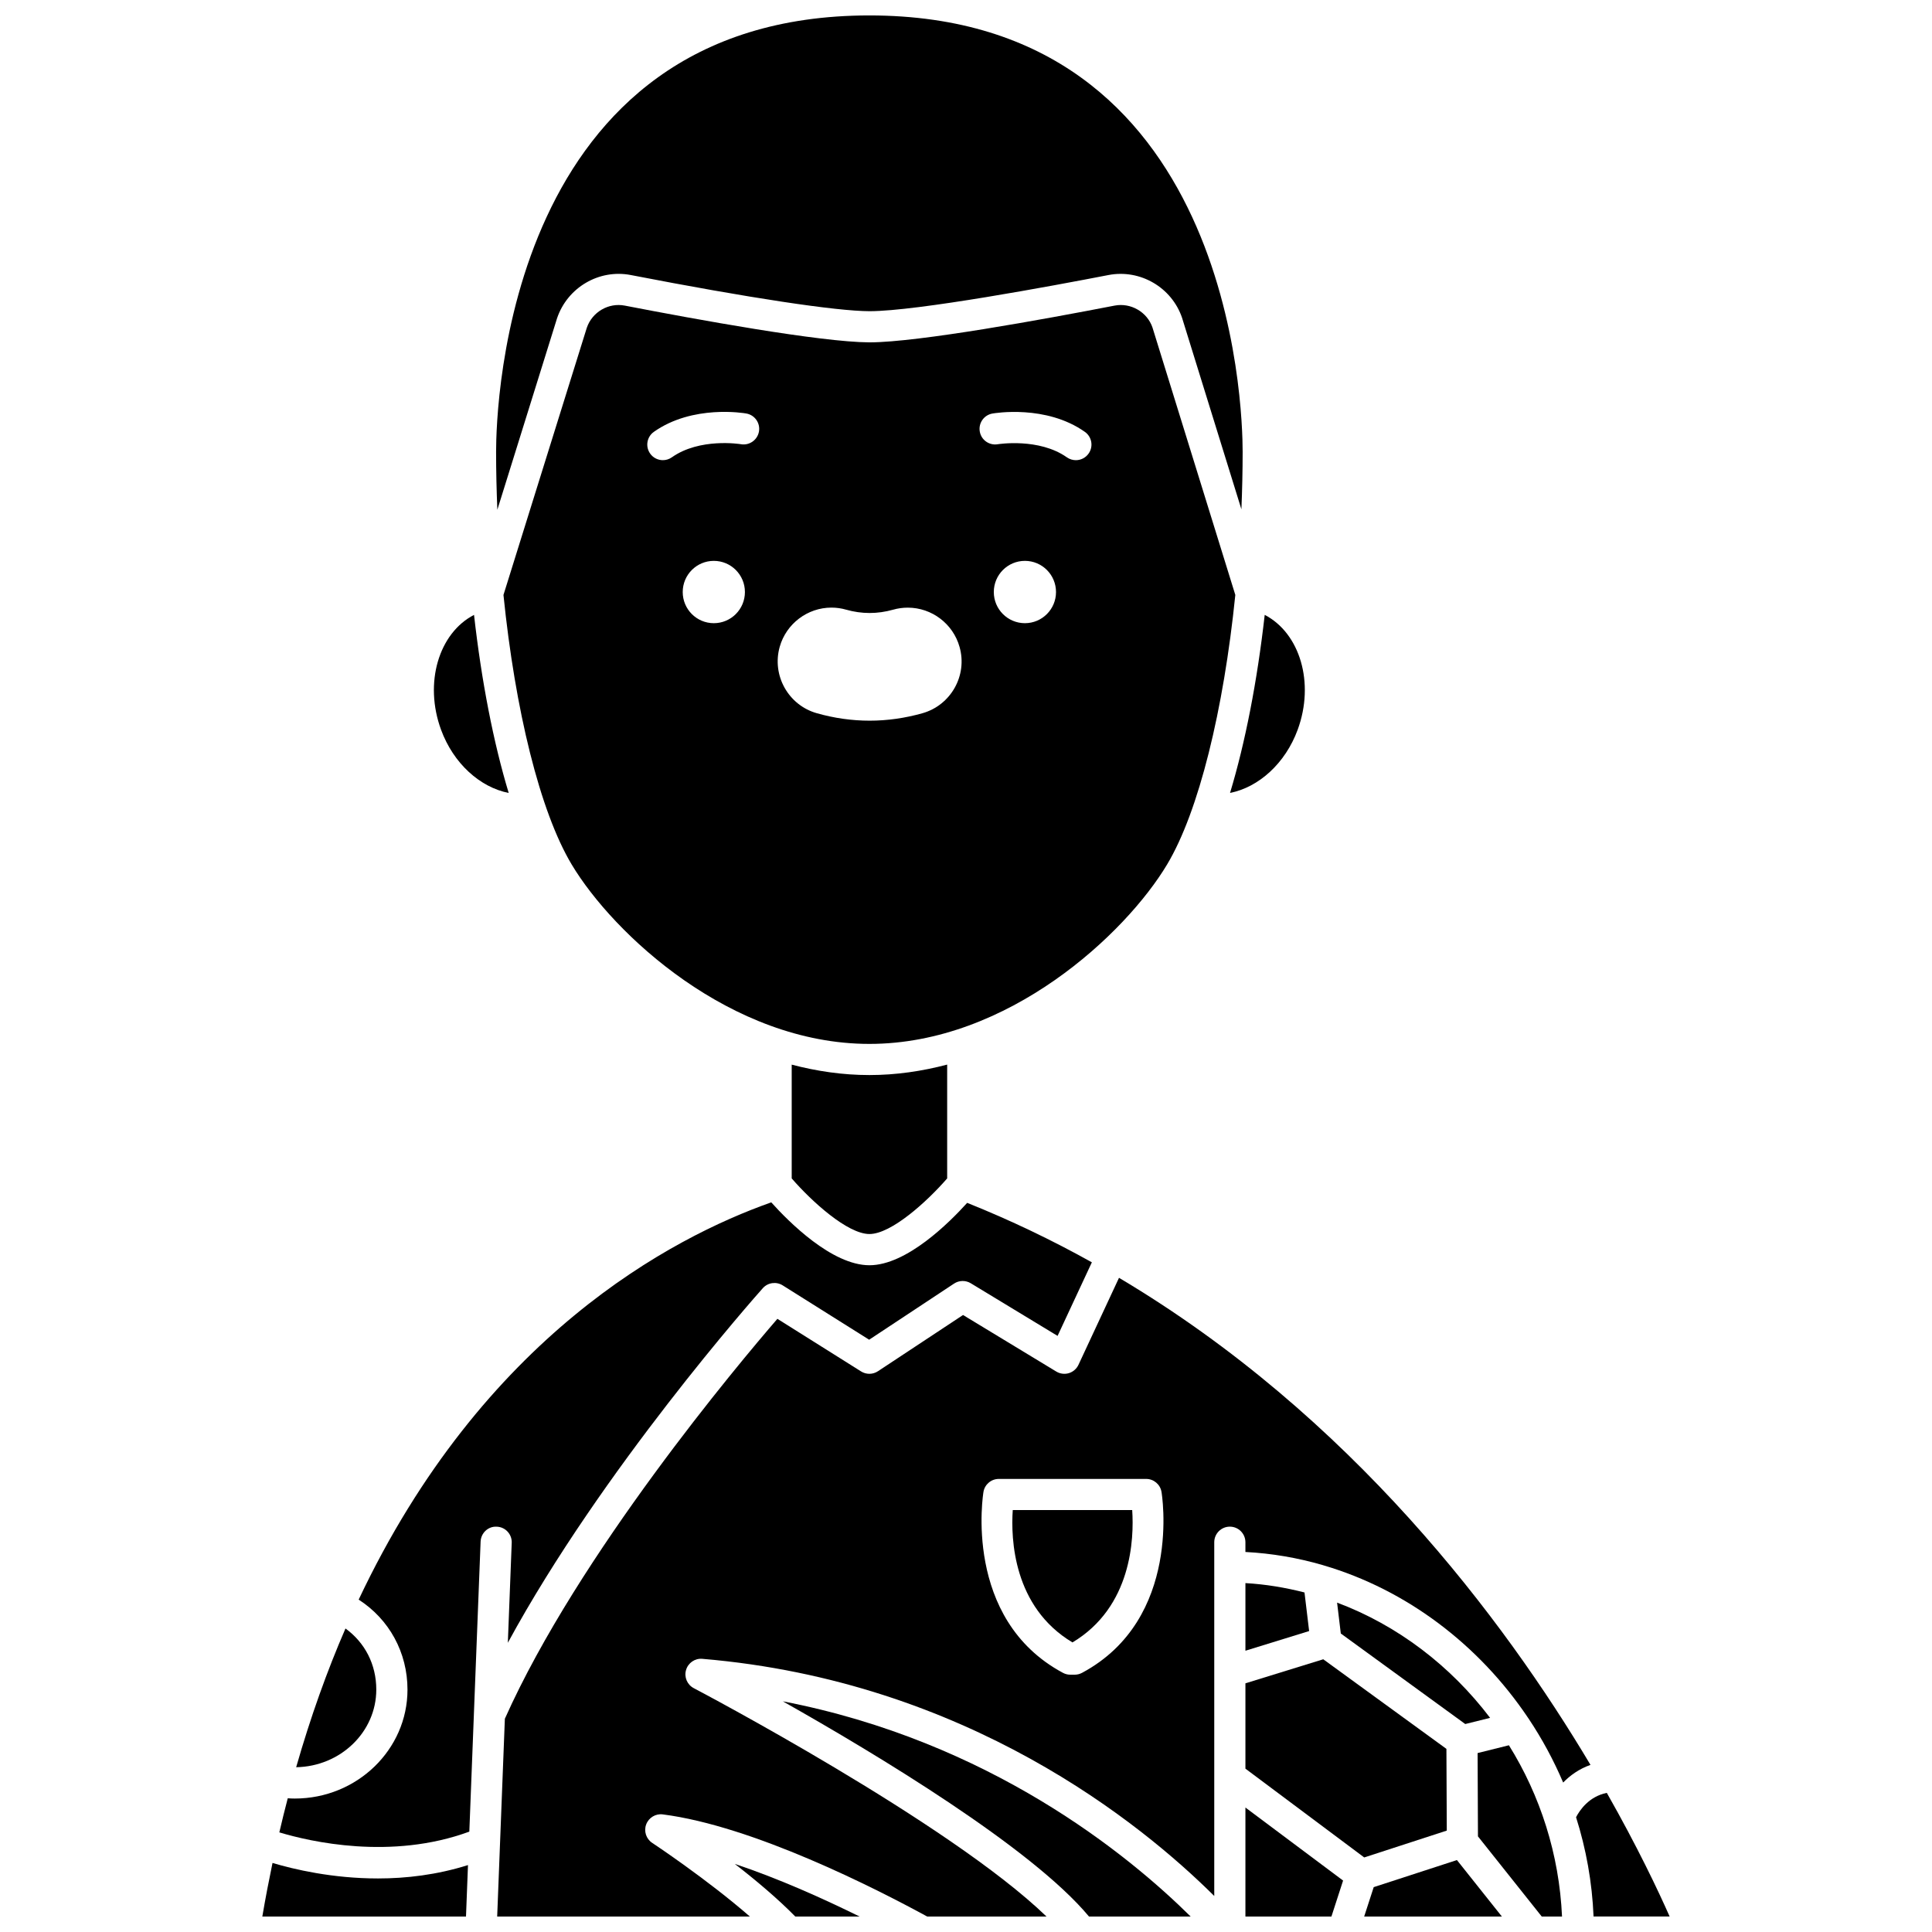
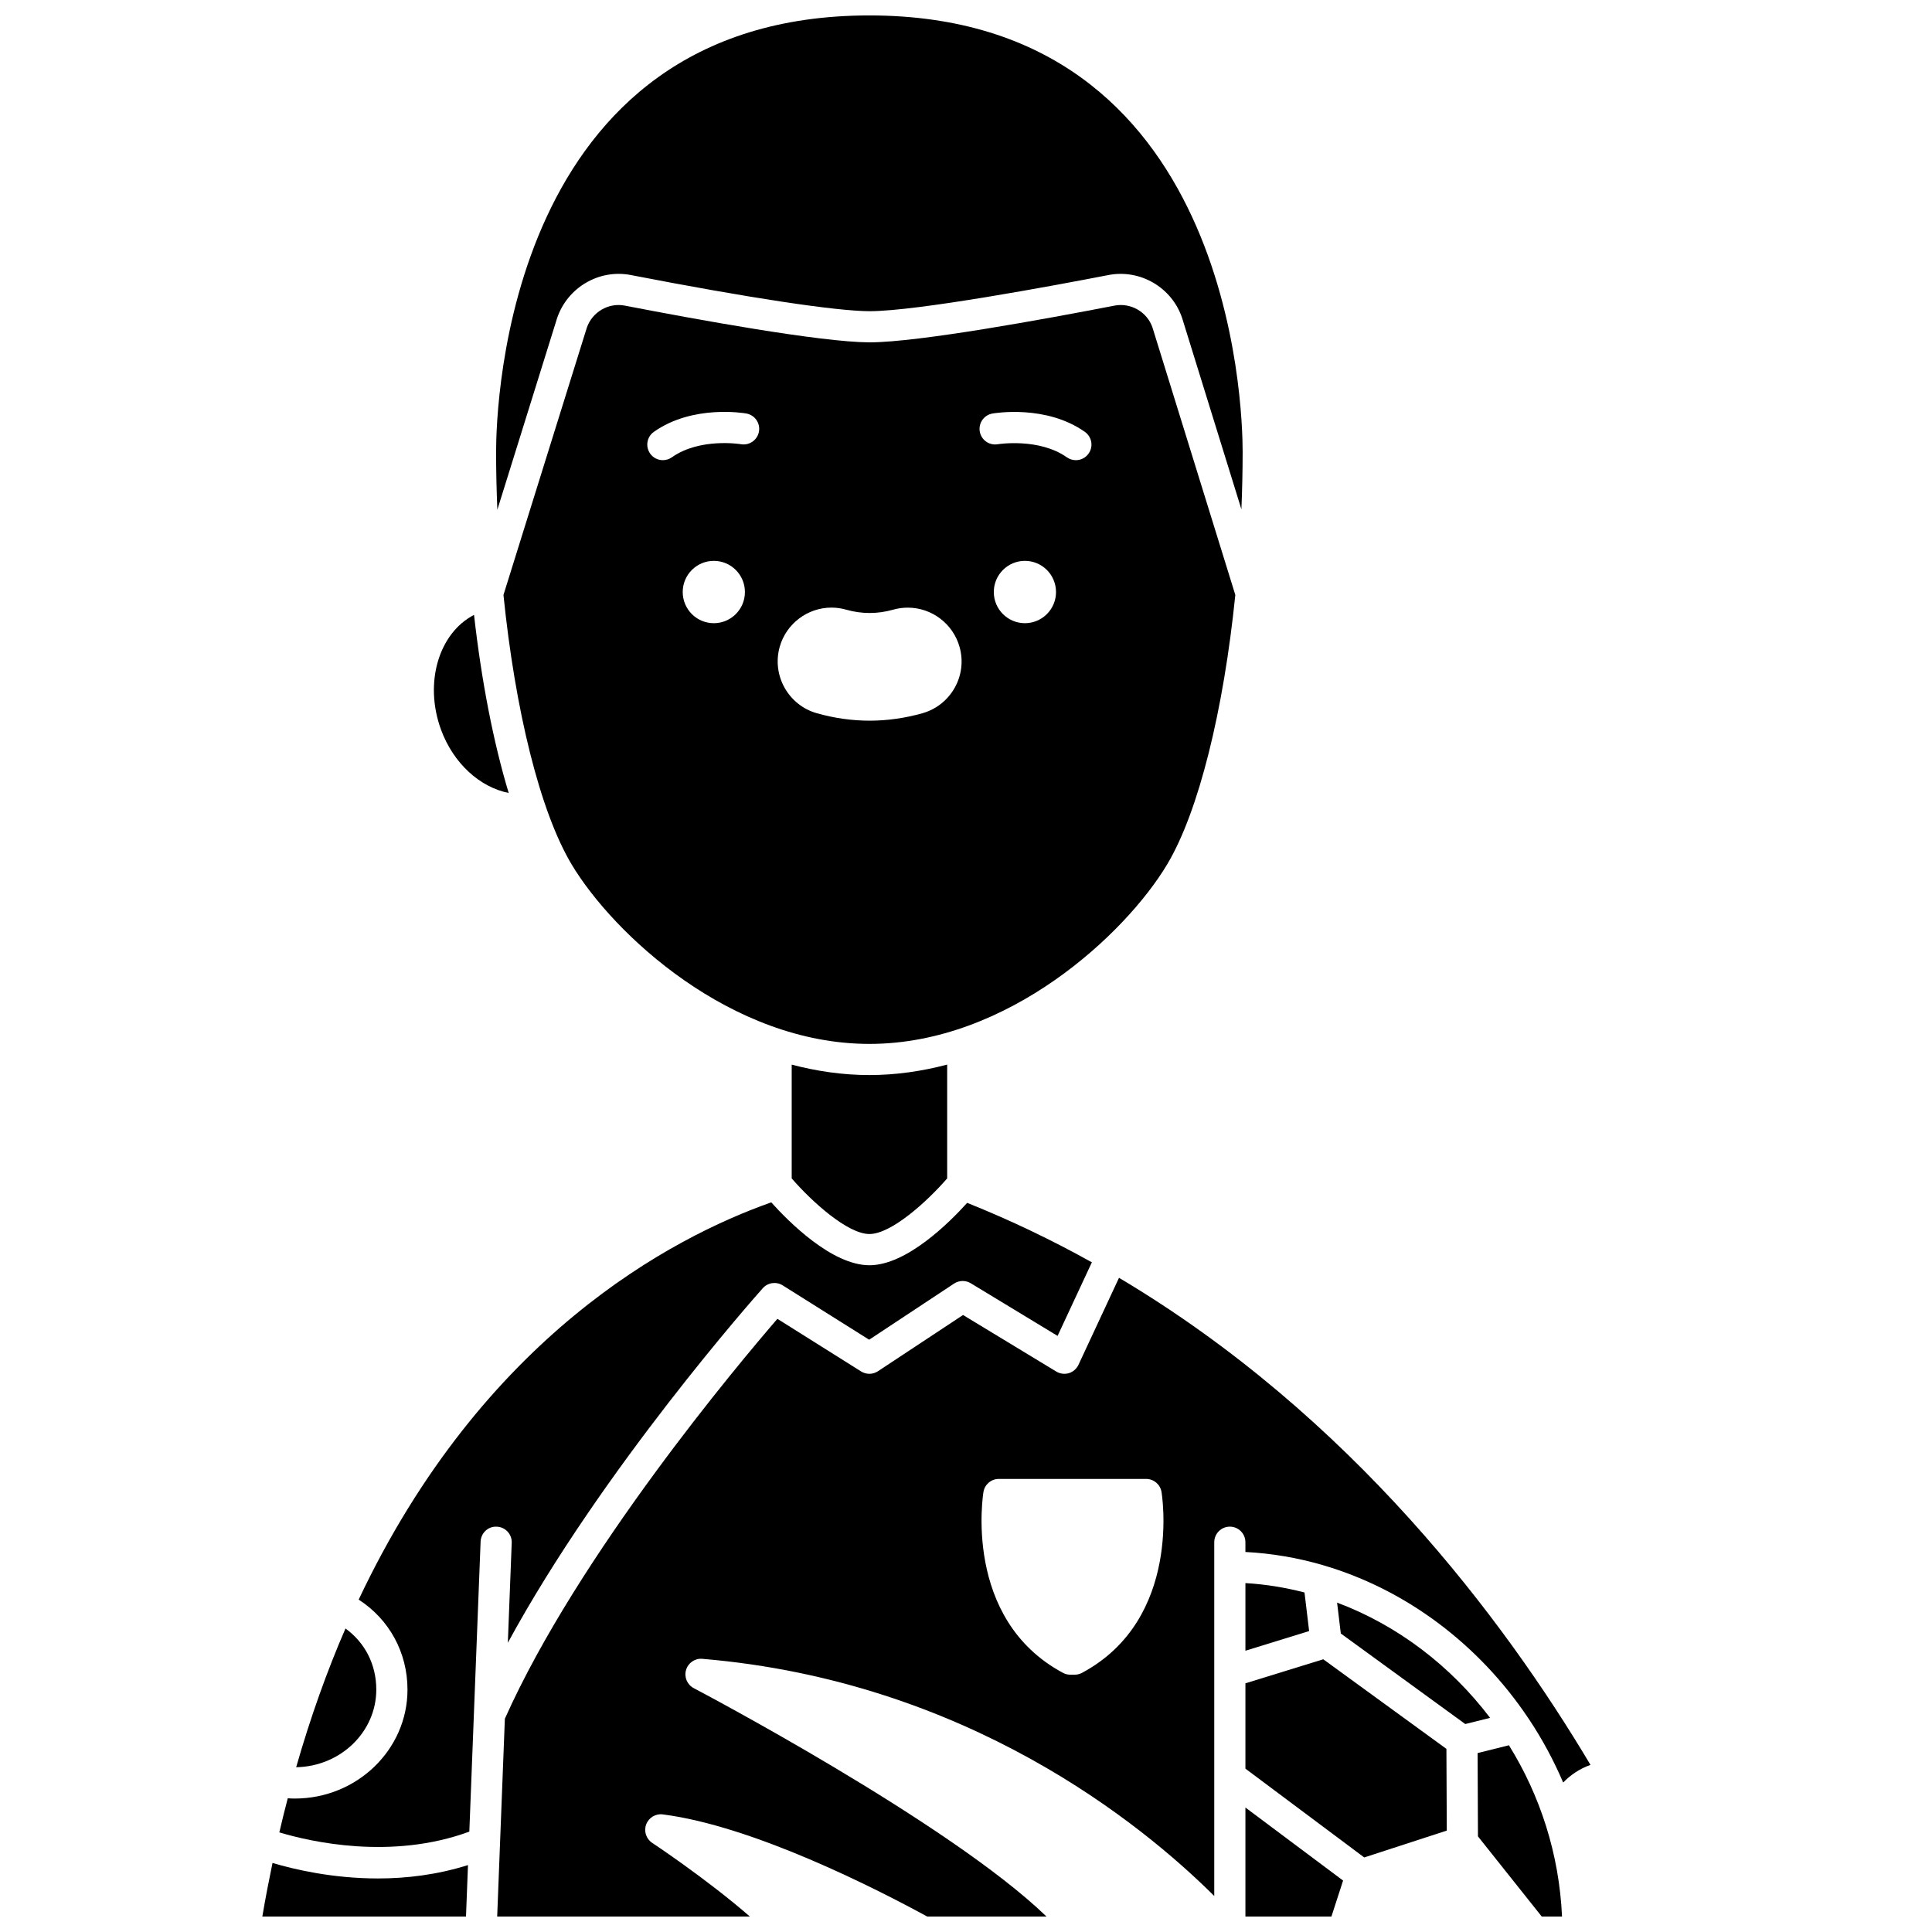
<svg xmlns="http://www.w3.org/2000/svg" width="800px" height="800px" version="1.1" viewBox="144 144 512 512">
  <defs>
    <clipPath id="i">
      <path d="m213 637h56v14.902h-56z" />
    </clipPath>
    <clipPath id="h">
      <path d="m338 637h34v14.902h-34z" />
    </clipPath>
    <clipPath id="g">
      <path d="m275 148.09h199v131.91h-199z" />
    </clipPath>
    <clipPath id="f">
-       <path d="m351 594h109v57.902h-109z" />
-     </clipPath>
+       </clipPath>
    <clipPath id="e">
      <path d="m561 619h26v32.902h-26z" />
    </clipPath>
    <clipPath id="d">
      <path d="m535 606h23v45.902h-23z" />
    </clipPath>
    <clipPath id="c">
      <path d="m474 623h26v28.902h-26z" />
    </clipPath>
    <clipPath id="b">
      <path d="m275 482h291v169.9h-291z" />
    </clipPath>
    <clipPath id="a">
-       <path d="m505 636h38v15.902h-38z" />
+       <path d="m505 636h38h-38z" />
    </clipPath>
  </defs>
  <path d="m279.61 552.87-1.027 26.484c24.895-45.863 65.629-91.801 67.566-93.969 1.344-1.508 3.578-1.816 5.277-0.746l22.91 14.398 22.508-14.879c1.332-0.879 3.059-0.91 4.418-0.086l23.008 13.953 9.086-19.5c-10.43-5.809-21.438-11.113-33.047-15.758-4.652 5.16-16.031 16.535-25.898 16.535-9.965 0-21.453-11.578-26.02-16.668-26.375 9.324-76.41 35.539-109.34 105.28 8.07 5.191 12.938 13.996 12.938 23.855 0 15.914-13.402 28.863-29.871 28.863-0.715 0-1.309-0.027-1.859-0.074-0.773 2.965-1.523 5.969-2.234 9.039 8.121 2.449 29.637 7.426 50.352-0.199l1.203-30.957v-0.043l1.785-45.848c0.086-2.281 1.992-4.106 4.285-3.965 2.277 0.078 4.051 1.996 3.965 4.281z" />
  <g clip-path="url(#i)">
    <path d="m216.22 637.7c-0.961 4.625-1.875 9.336-2.699 14.199h53.973l0.527-13.633c-8.223 2.59-16.383 3.543-23.836 3.543-12.105 0.004-22.332-2.43-27.965-4.109z" />
  </g>
  <path d="m243.72 591.76c0-6.672-3.012-12.457-8.164-16.195-4.848 11.168-9.242 23.41-13.07 36.766 11.742-0.199 21.234-9.336 21.234-20.57z" />
  <g clip-path="url(#h)">
-     <path d="m354.76 651.9h17.035c-9.613-4.742-21.484-10.082-33.07-13.945 5.57 4.312 11.422 9.238 16.035 13.945z" />
-   </g>
+     </g>
  <g clip-path="url(#g)">
    <path d="m291.63 228.33c2.773-8.188 11.156-13.059 19.523-11.445 31.359 6.078 54.422 9.566 63.312 9.586 12.625-0.02 48.465-6.707 63.305-9.586 8.379-1.605 16.754 3.266 19.492 11.352l15.723 50.738c0.207-5.062 0.328-10.16 0.328-15.254 0-11.836-2.773-115.63-98.922-115.63-96.145 0-98.922 103.79-98.922 115.63 0 5.133 0.121 10.266 0.332 15.367z" />
  </g>
  <path d="m353.81 426.14v30.152c5.316 6.125 14.801 14.738 20.602 14.738 5.797 0 15.285-8.613 20.598-14.738v-30.164c-6.621 1.742-13.516 2.773-20.617 2.773-7.09 0-13.969-1.027-20.582-2.762z" />
  <path d="m278.81 354.14c-4.031-13.344-7.195-29.551-9.188-47.188-9.336 4.832-13.301 18.004-8.742 30.43 3.285 8.953 10.344 15.27 17.93 16.758z" />
  <path d="m453.29 373.1c8.406-14.039 14.984-40.953 18.082-71.438l-21.957-70.879c-1.391-4.098-5.754-6.633-10.062-5.789-18.672 3.621-51.84 9.684-64.77 9.734h-0.105c-0.039 0.004-0.074 0-0.105 0-12.922-0.055-46.094-6.113-64.777-9.734-4.332-0.848-8.676 1.691-10.094 5.894l-22.078 70.781c3.094 30.488 9.672 57.398 18.078 71.434 11.008 18.383 42.168 47.543 78.895 47.543 36.738 0 67.891-29.16 78.895-47.547zm-120.12-63.949c-4.555 0-8.242-3.695-8.242-8.258s3.691-8.258 8.242-8.258 8.242 3.695 8.242 8.258-3.688 8.258-8.242 8.258zm7.184-47.43c-0.273-0.051-10.926-1.738-18.305 3.473-0.727 0.512-1.559 0.754-2.379 0.754-1.297 0-2.574-0.605-3.375-1.746-1.316-1.863-0.875-4.438 0.988-5.758 10.289-7.269 23.918-4.969 24.5-4.859 2.246 0.395 3.746 2.539 3.348 4.785-0.398 2.242-2.547 3.742-4.777 3.352zm48.113 71.289c-4.621 1.309-9.332 1.977-14.004 1.977-4.672 0-9.383-0.664-14.004-1.977-7.551-2.144-11.961-10.039-9.824-17.605 1.73-6.113 7.367-10.383 13.711-10.383 1.316 0 2.633 0.184 3.902 0.551 4.121 1.168 8.293 1.172 12.453-0.004 1.25-0.355 2.551-0.535 3.875-0.535 6.359 0 12 4.277 13.715 10.406 2.144 7.531-2.266 15.422-9.824 17.57zm27.145-23.859c-4.555 0-8.242-3.695-8.242-8.258s3.691-8.258 8.242-8.258 8.242 3.695 8.242 8.258c0.004 4.562-3.688 8.258-8.242 8.258zm16.875-44.945c-0.801 1.141-2.078 1.746-3.375 1.746-0.82 0-1.652-0.246-2.379-0.754-7.379-5.215-18.18-3.488-18.297-3.473-2.25 0.391-4.391-1.105-4.781-3.348-0.402-2.246 1.102-4.391 3.348-4.785 0.574-0.102 14.207-2.406 24.5 4.859 1.863 1.312 2.309 3.891 0.984 5.754z" />
  <g clip-path="url(#f)">
    <path d="m432.59 651.9h26.945c-16.531-16.355-53.25-46.449-108.08-57.031 24.887 14.043 66.004 38.824 81.137 57.031z" />
  </g>
  <g clip-path="url(#e)">
-     <path d="m569.82 619.13c-4.703 0.941-7.176 4.57-8.148 6.453 2.66 8.391 4.262 17.223 4.637 26.312h20.164c-3.055-6.906-8.555-18.512-16.652-32.766z" />
-   </g>
+     </g>
  <g clip-path="url(#d)">
    <path d="m535.58 608.58 0.094 22.082 16.902 21.238h5.375c-0.738-16.492-5.777-32.059-14.074-45.387z" />
  </g>
-   <path d="m487.9 337.38c4.559-12.426 0.594-25.594-8.738-30.43-1.996 17.637-5.156 33.844-9.188 47.184 7.57-1.488 14.641-7.805 17.926-16.754z" />
-   <path d="m412.39 544.18c-0.512 7.562 0.082 25.664 15.824 35.078 15.746-9.41 16.34-27.512 15.832-35.078z" />
  <g clip-path="url(#c)">
    <path d="m474.05 651.9h22.793l3.09-9.531-25.883-19.355z" />
  </g>
  <g clip-path="url(#b)">
    <path d="m440.55 482.63-10.742 23.055c-0.496 1.062-1.422 1.867-2.539 2.211-1.129 0.336-2.332 0.188-3.344-0.422l-24.707-14.984-22.547 14.898c-1.348 0.895-3.098 0.918-4.477 0.051l-22.176-13.938c-10.324 11.949-52.75 62.414-72.223 105.98l-2.035 52.426h66.969c-11.32-9.867-25.711-19.414-25.891-19.527-1.602-1.059-2.262-3.086-1.594-4.887 0.672-1.805 2.527-2.91 4.394-2.66 23.918 3.059 56.324 19.566 70.094 27.074h31.609c-25.77-24.918-92.75-60.141-93.484-60.527-1.742-0.914-2.598-2.922-2.047-4.812s2.363-3.137 4.312-2.961c70.086 5.898 116.45 43.738 135.67 62.852v-93.75c0-2.281 1.848-4.129 4.129-4.129 2.285 0 4.129 1.852 4.129 4.129v2.582c7.012 0.363 13.859 1.547 20.453 3.465 0.082 0.02 0.16 0.051 0.238 0.074 22.062 6.477 41.246 21.102 54.199 40.395 0.078 0.094 0.137 0.195 0.203 0.297 3.531 5.297 6.59 10.945 9.113 16.871 1.809-1.855 4.18-3.602 7.242-4.68-22.98-38.59-63.391-92.504-124.95-129.08zm-9.797 104.69c-0.602 0.32-1.273 0.492-1.953 0.492h-1.156c-0.68 0-1.352-0.168-1.953-0.492-26.664-14.293-21.113-47.648-21.059-47.98 0.348-1.973 2.062-3.41 4.062-3.41h39.047c2.004 0 3.715 1.441 4.062 3.41 0.07 0.336 5.617 33.688-21.051 47.98z" />
  </g>
  <path d="m474.05 563.54v17.918l16.883-5.211-1.227-10.227c-5.09-1.301-10.312-2.18-15.656-2.481z" />
  <path d="m474.05 612.71 31.484 23.531 21.879-7.117-0.098-21.656-32.637-23.742-20.629 6.371z" />
  <path d="m538.89 599.25c-10.465-13.797-24.539-24.543-40.547-30.539l0.984 8.184 32.98 23.992z" />
  <g clip-path="url(#a)">
    <path d="m508.05 644.11-2.531 7.797h36.5l-11.918-14.973z" />
  </g>
</svg>